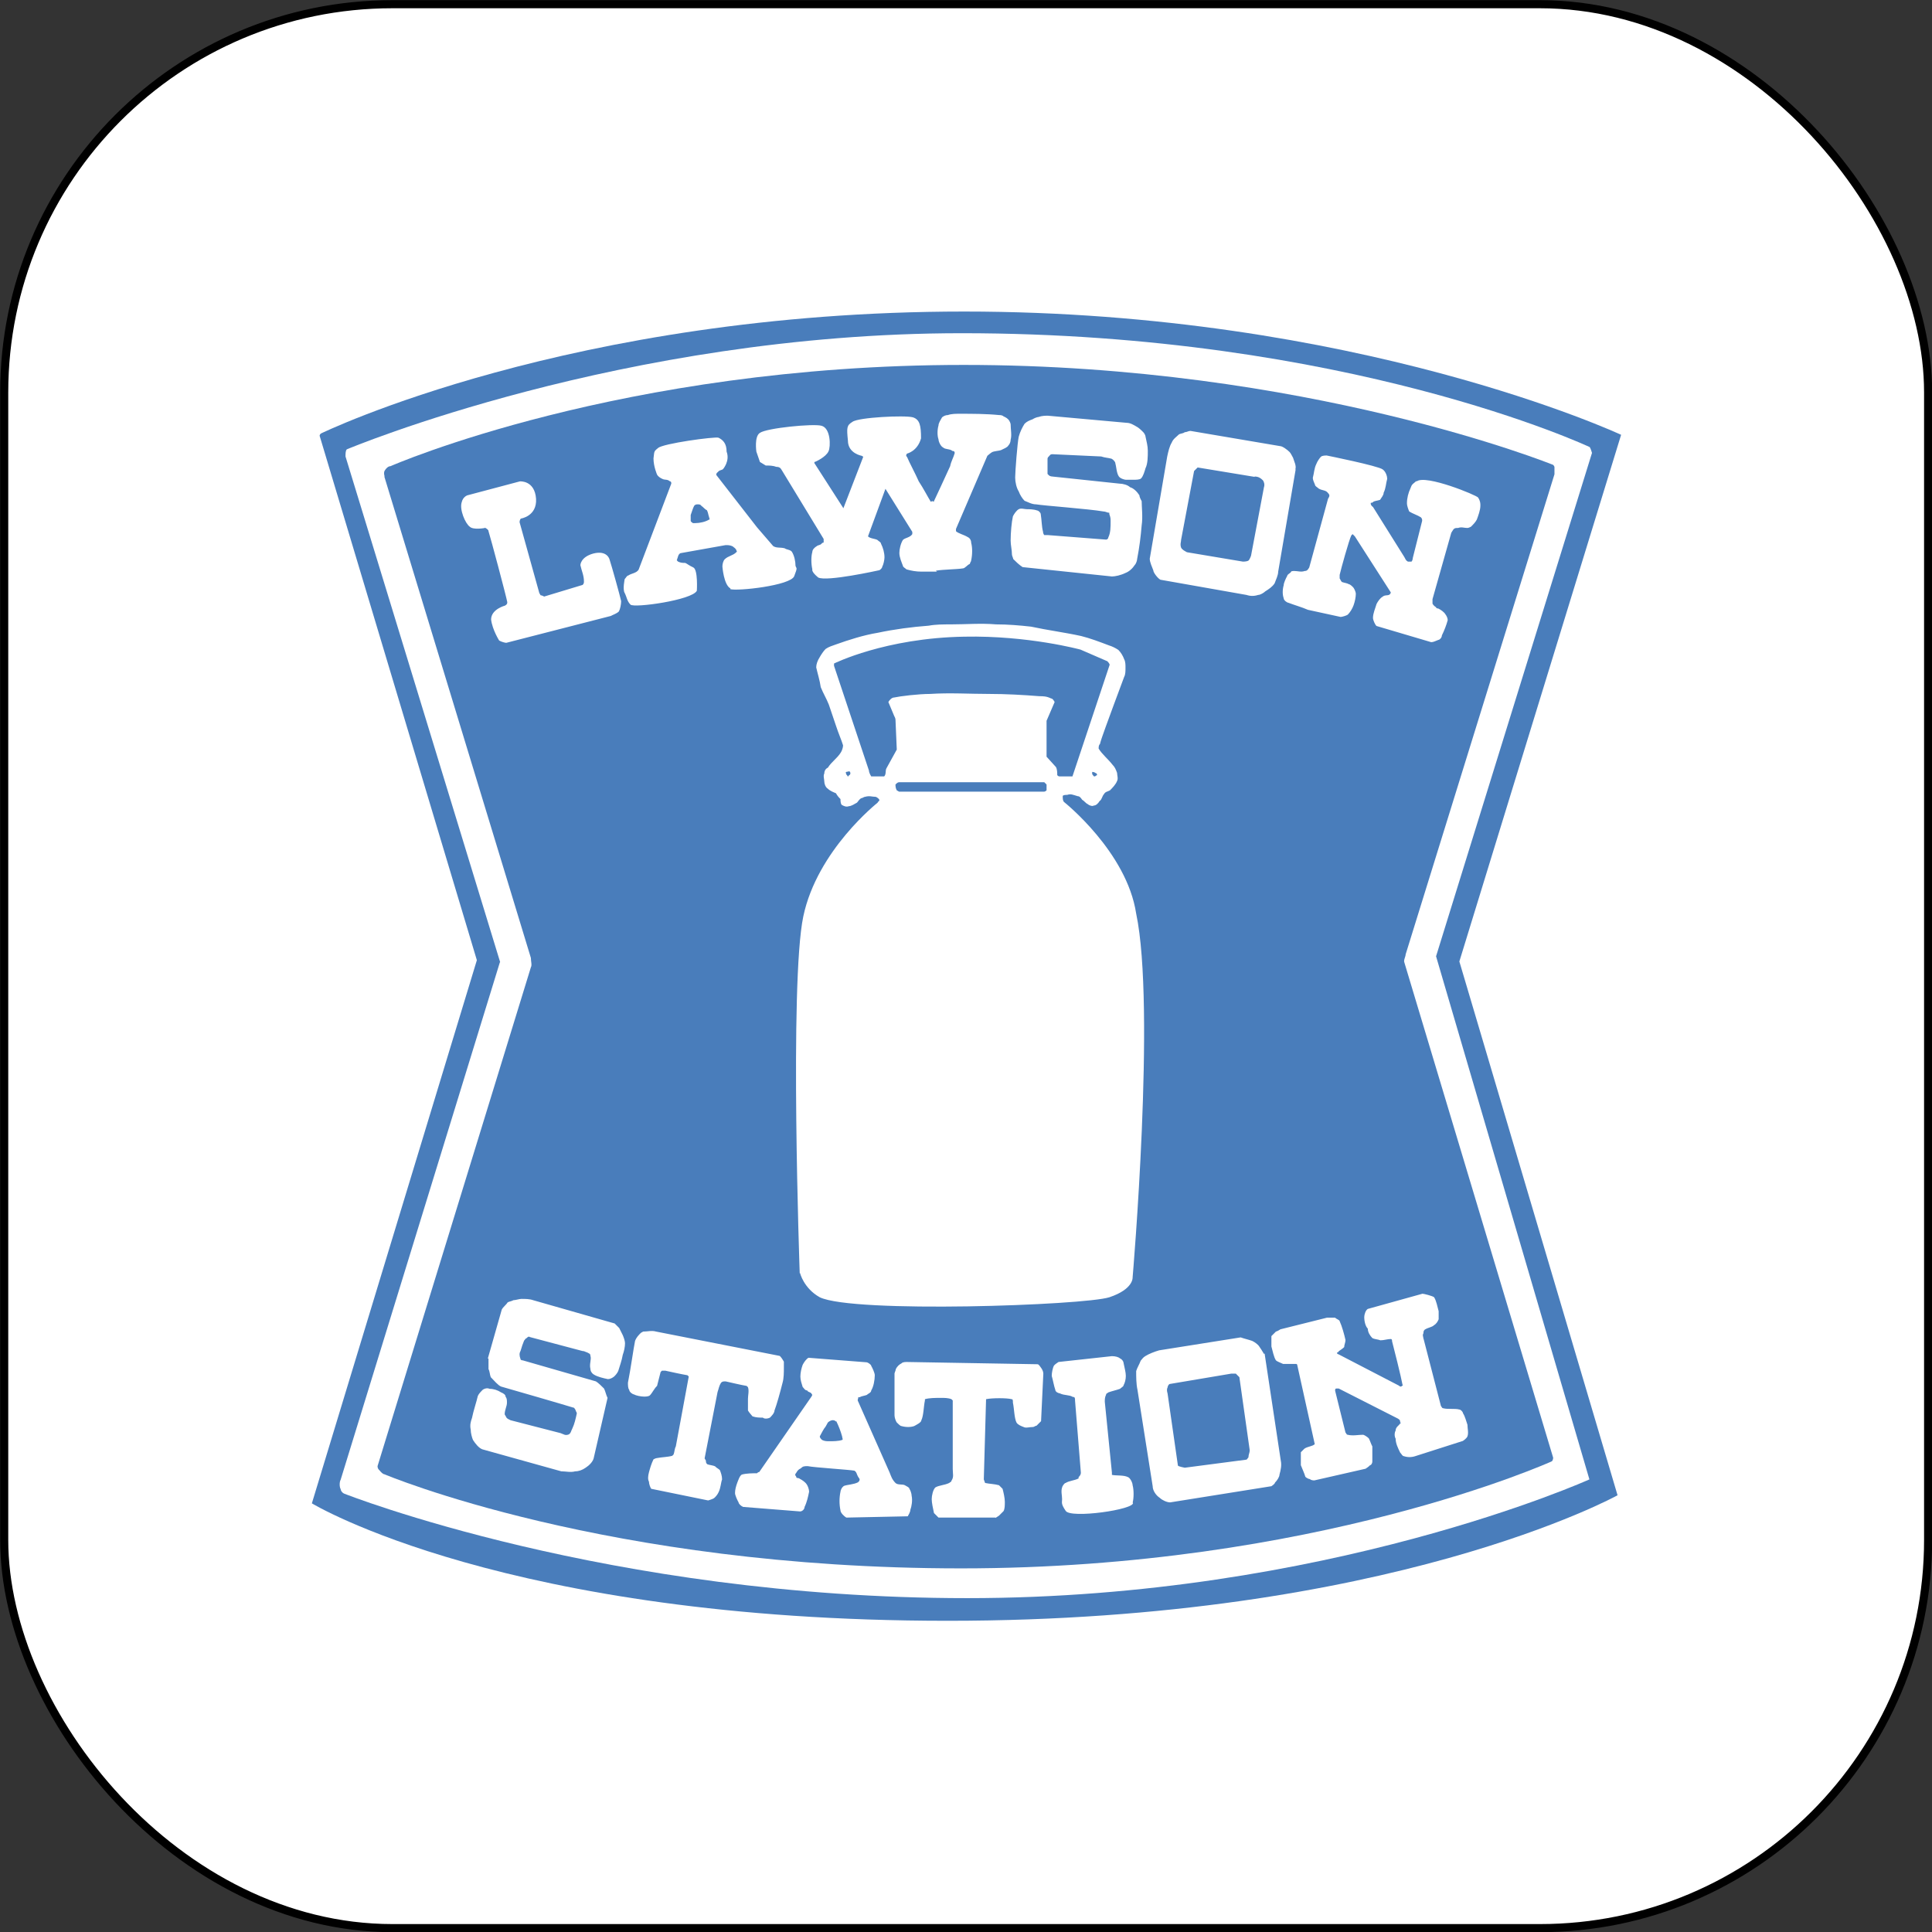
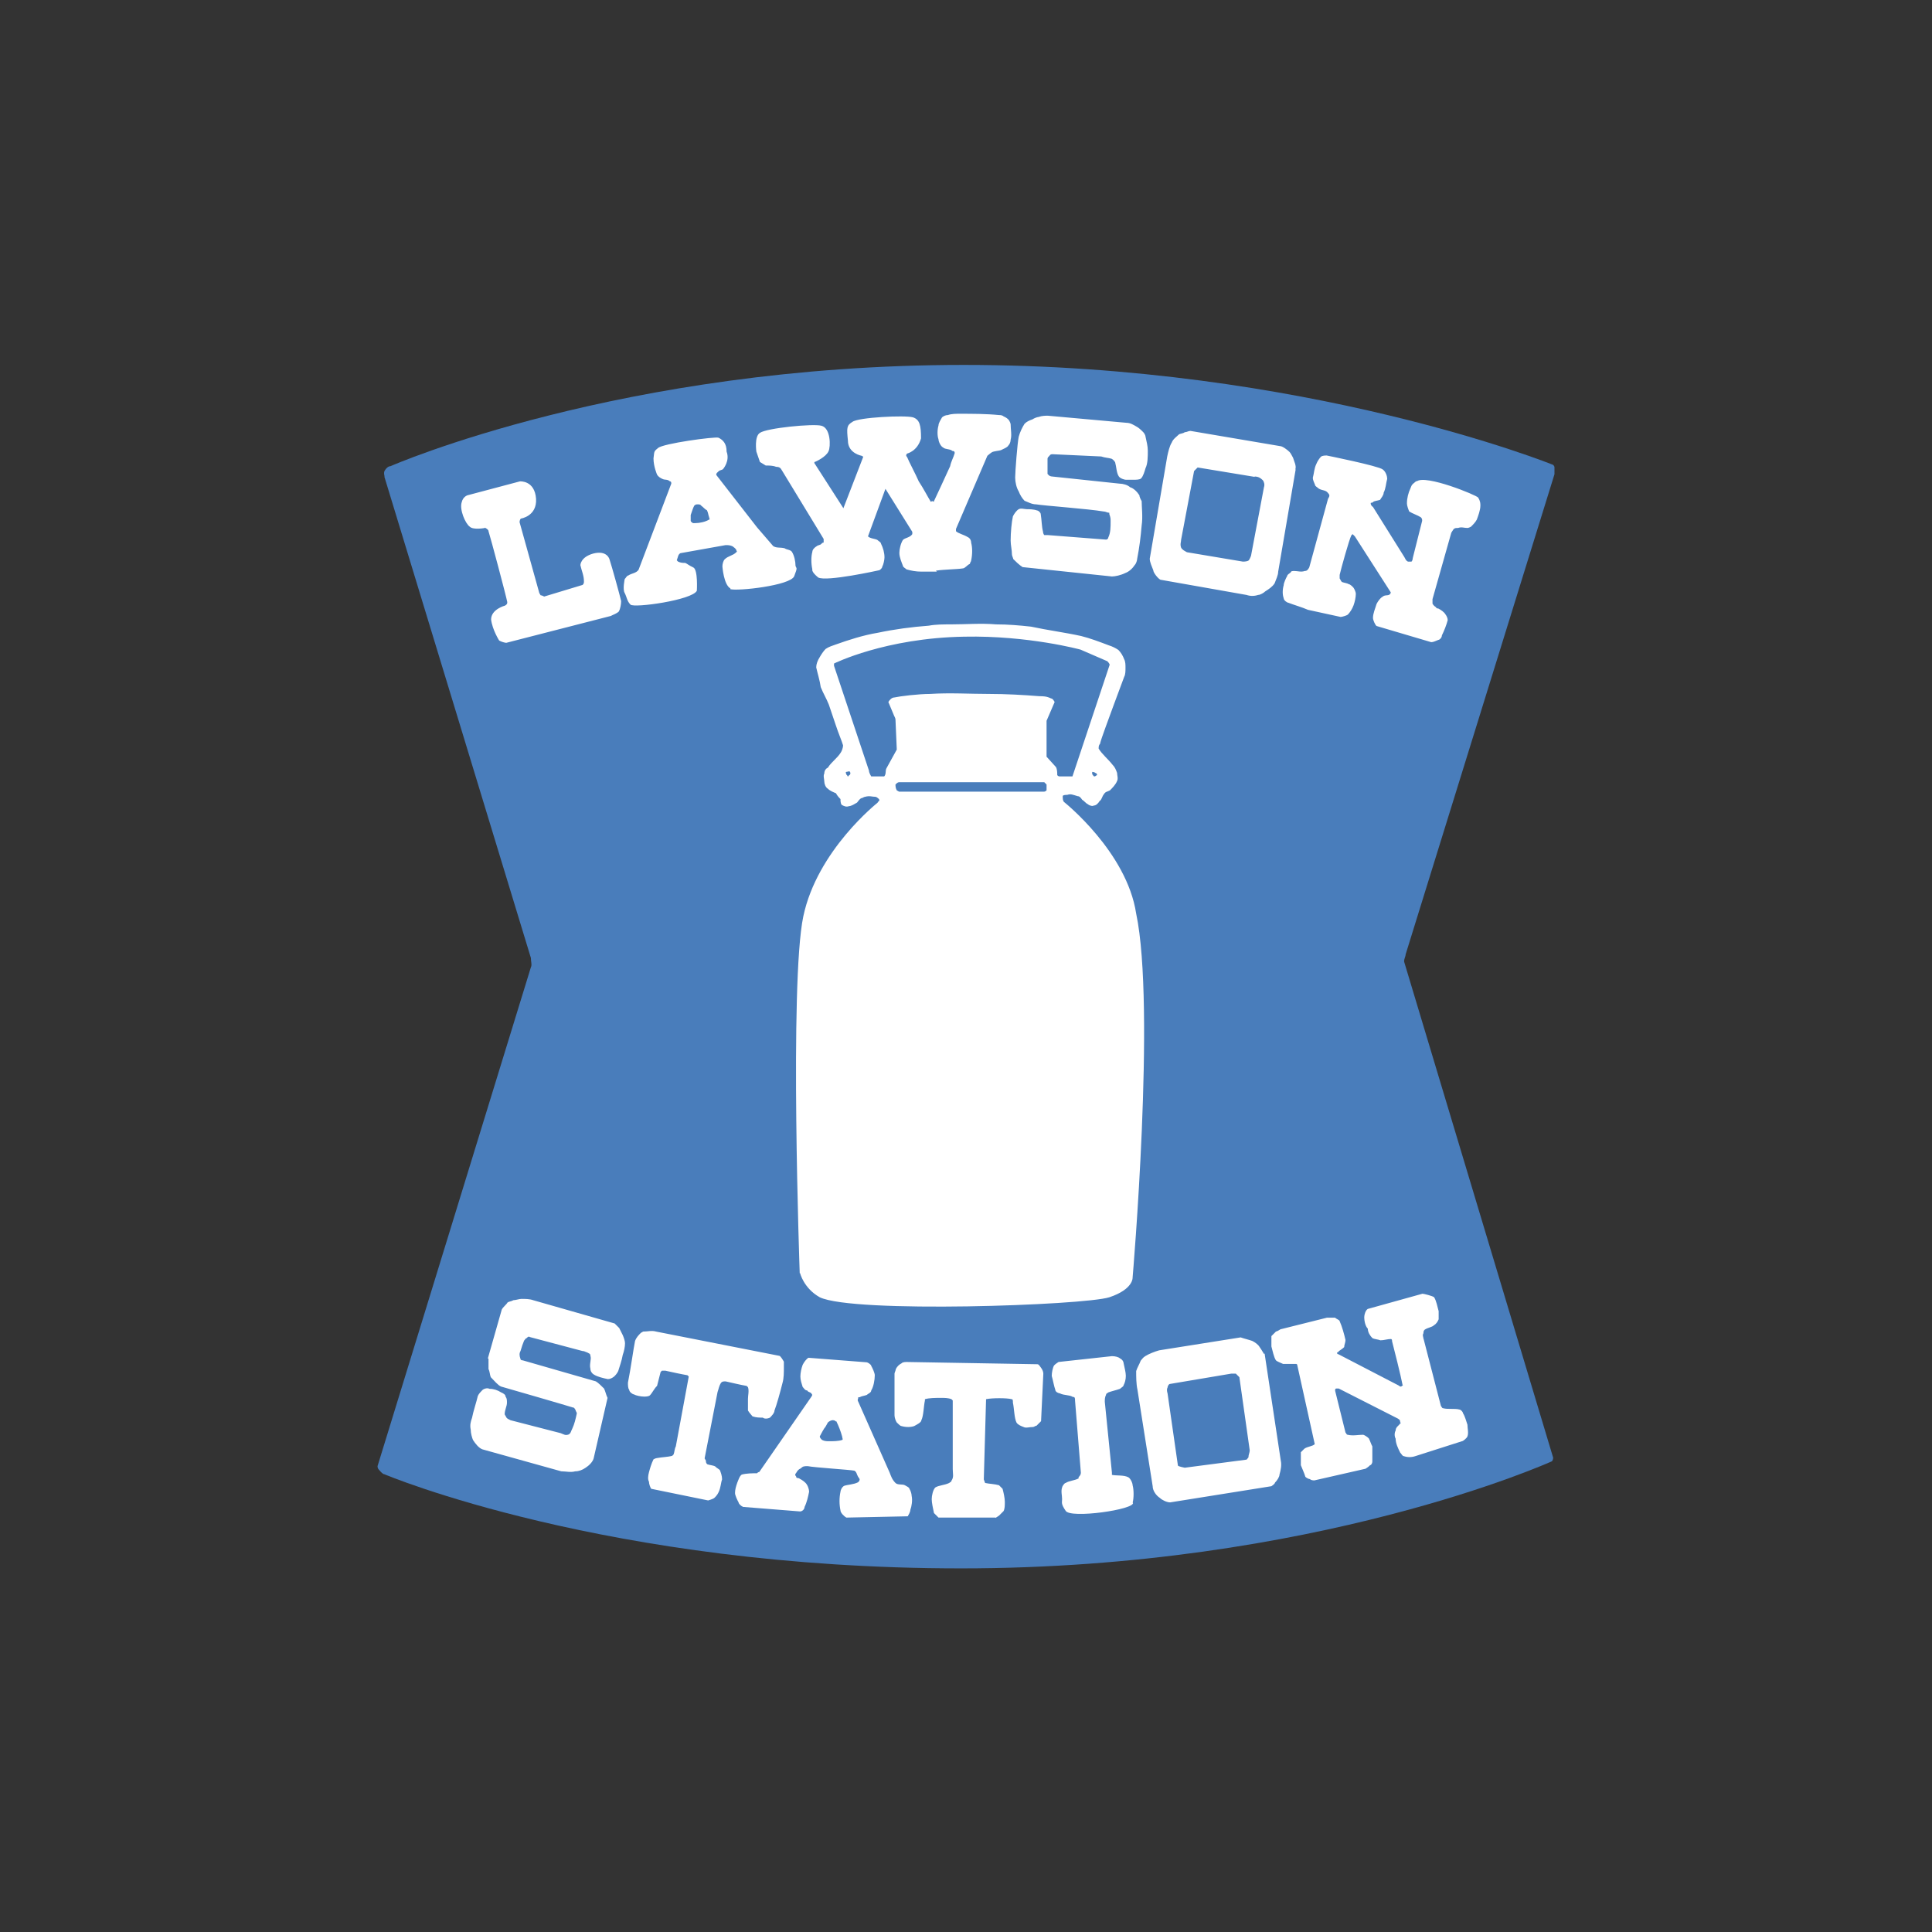
<svg xmlns="http://www.w3.org/2000/svg" id="_图层_2" data-name="图层 2" viewBox="0 0 59.72 59.72">
  <rect x="0" y="0" width="59.72" height="59.72" fill="#333333" stroke="none" />
  <defs>
    <style>
      .cls-1, .cls-2 {
        fill: #fff;
      }

      .cls-1, .cls-3 {
        fill-rule: evenodd;
      }

      .cls-2 {
        stroke: #000;
        stroke-miterlimit: 10;
        stroke-width: .25px;
      }

      .cls-3 {
        fill: #497dbb;
      }
    </style>
  </defs>
  <g id="_レイヤー_1" data-name="レイヤー 1">
    <g>
-       <rect class="cls-2" x=".13" y=".13" width="59.47" height="59.47" rx="12" ry="12" />
      <g>
-         <path class="cls-3" d="M9.88,13.47s0-.04,.04-.07c0,0,7.73-3.77,19.88-3.77s20.31,3.81,20.31,3.81l-5,16.28,4.89,16.5s-7.01,3.88-20.7,3.88-19.66-3.63-19.66-3.63l5.1-16.79L9.88,13.47h0Z" />
-         <path class="cls-1" d="M15.45,29.75l-4.92,15.99c-.04,.07-.04,.22,0,.29,0,.04,.04,.11,.11,.14,0,0,8.16,3.23,19.26,3.23s19.23-3.67,19.23-3.67l-4.74-16.17,4.82-15.56s-.04-.14-.07-.18c0,0-7.48-3.52-19.41-3.52-10.49,0-19.01,3.59-19.01,3.59-.04,.04-.04,.14-.04,.22l4.78,15.63h0Z" />
        <path class="cls-3" d="M11.89,14.73s-.04-.11,0-.18,.11-.14,.18-.14c0,0,7.12-3.13,17.72-3.13s18.22,3.09,18.22,3.09c0,0,.04,.04,.04,.07v.22l-4.6,14.84c0,.07-.07,.18-.04,.25l4.6,15.31s0,.07-.04,.11c0,0-7.3,3.31-18.26,3.31s-17.83-2.91-17.83-2.91c-.04,0-.11-.07-.14-.11-.04-.04-.07-.07-.07-.14l4.74-15.42c.04-.07,0-.18,0-.29l-4.53-14.88Z" />
        <path class="cls-1" d="M28.93,17.64c.25-.04,.65-.04,.83-.07,.07,0,.14-.11,.22-.14,0-.04,.04-.07,.04-.11,.04-.18,.04-.4,0-.54,0-.08-.04-.15-.11-.18-.11-.07-.29-.11-.36-.18t0-.07l.97-2.26s.09-.08,.14-.11c.07-.04,.22-.04,.29-.07,.07-.04,.18-.07,.22-.14,.04-.04,.07-.11,.07-.18,.04-.14,0-.32,0-.47,0-.04-.04-.11-.04-.11-.04-.07-.11-.11-.18-.14-.04-.04-.11-.04-.14-.04-.4-.04-.83-.04-1.22-.04-.11,0-.25,0-.36,.04-.07,0-.13,.03-.18,.07-.04,.07-.11,.18-.11,.25-.04,.14-.04,.32,0,.43,0,.07,.07,.22,.14,.25,.07,.07,.22,.04,.29,.11,.07,0,.07,.04,.07,.07-.04,.14-.11,.25-.14,.4-.18,.4-.43,.93-.5,1.08,0,.04-.04,0-.04,0-.04,0-.07,.04-.07,0-.07-.11-.22-.4-.36-.61-.11-.25-.29-.58-.36-.75-.04-.04-.04-.07,0-.11,0,0,.32-.07,.43-.47,0-.4-.04-.58-.25-.65-.25-.07-1.69,0-1.87,.14-.18,.11-.18,.18-.14,.58,0,.4,.43,.47,.43,.47,.04,.04,.04,0,.04,.04l-.61,1.58-.9-1.4s0-.04,.04-.04c0,0,.32-.14,.4-.32,.07-.14,.07-.72-.22-.79-.25-.07-1.69,.07-1.9,.22-.18,.11-.11,.58-.11,.58l.11,.32s.11,.07,.18,.11c.11,0,.22,0,.32,.04,.11,0,.14,.04,.18,.11l1.29,2.12v.11s-.04,0-.07,.04-.11,.04-.14,.07c-.07,.04-.14,.11-.14,.18-.04,.14-.04,.36,0,.54,0,0-.04,.07,.18,.25,.25,.14,1.87-.22,1.87-.22,.04,0,.11-.07,.11-.11,.04-.07,.07-.22,.07-.29,0-.14-.04-.29-.11-.43,0-.04-.07-.07-.11-.11-.07-.04-.22-.04-.29-.11l.54-1.47,.83,1.33v.07c-.07,.11-.22,.11-.29,.18-.07,.11-.11,.29-.11,.4,0,.14,.07,.29,.11,.4,0,.04,.07,.07,.11,.11,.14,.04,.29,.07,.47,.07h.47s0,0,0,0Zm5.43,.18c.11,0,.29-.04,.43-.11,.11-.04,.22-.14,.29-.25,.04-.04,.07-.14,.07-.18,.07-.36,.11-.68,.14-1.04,.04-.25,0-.58,0-.75-.04-.07-.07-.14-.07-.18-.07-.11-.18-.22-.29-.25-.07-.07-.22-.11-.32-.11l-2.08-.22s-.07,0-.11-.04l-.04-.04v-.47s0-.04,.04-.07c.04-.04,.04-.07,.11-.07l1.51,.07c.11,.04,.22,.04,.32,.07q.07,.04,.11,.11c.04,.14,.04,.32,.11,.43,.04,.07,.18,.11,.22,.11h.29s.14,0,.18-.04c.07-.07,.11-.22,.14-.32,.07-.14,.07-.36,.07-.54,0-.14-.04-.29-.07-.43,0-.04-.04-.11-.07-.14-.07-.07-.14-.14-.22-.18-.07-.04-.18-.11-.29-.11l-2.44-.22c-.07,0-.18,0-.29,.04-.04,0-.14,.04-.18,.07-.11,.04-.18,.07-.25,.14-.07,.11-.14,.25-.18,.4-.04,.18-.11,1.08-.11,1.26,0,.14,.04,.32,.11,.43,.04,.11,.11,.22,.18,.29,.11,.04,.22,.11,.36,.11,.22,.04,1.62,.14,2.08,.22,.07,0,.11,.04,.18,.04v.04c.04,.11,.04,.14,.04,.22,0,.18,0,.36-.07,.5,0,.04-.04,.07-.07,.07l-1.8-.14h-.11s-.04-.04-.04-.11c-.04-.14-.04-.36-.07-.54,0-.04-.07-.11-.11-.11-.11-.04-.25-.04-.32-.04s-.18-.04-.25,0c-.07,.04-.14,.14-.18,.22-.04,.18-.07,.5-.07,.75,0,.14,.04,.29,.04,.43,0,.04,.04,.11,.04,.14,.07,.07,.18,.18,.29,.25l2.77,.29h0Zm5.68-3.31c.04-.11-.04-.25-.07-.36-.04-.07-.07-.14-.11-.18-.07-.07-.22-.18-.29-.18l-2.77-.47c-.07,0-.11,.04-.18,.04-.04,.04-.14,.04-.18,.07-.07,.07-.18,.14-.22,.25-.07,.11-.11,.29-.14,.43l-.54,3.16c0,.11,.07,.25,.11,.36,0,.07,.14,.25,.22,.29l2.66,.47c.12,.04,.24,.04,.36,0,.07,0,.18-.07,.22-.11,.11-.07,.22-.14,.29-.25,.04-.11,.11-.25,.11-.36l.54-3.16Zm-17.47,3.7c.22,.07,1.87-.11,1.98-.4,.11-.29,.07-.22,.04-.32,0-.14-.04-.32-.11-.43-.04-.07-.18-.07-.22-.11-.14-.04-.25,0-.36-.07l-.5-.58-1.26-1.62c0-.07,.04-.07,.07-.11,.04-.04,.11-.04,.14-.07,0,0,.22-.25,.11-.54,0-.25-.11-.36-.25-.43-.11-.04-1.73,.18-1.87,.32-.14,.11-.11,.11-.14,.32,0,.25,.11,.5,.11,.5,.04,.07,.11,.11,.18,.14s.14,0,.22,.07c.04,0,.04,.04,.04,.07l-1.01,2.66c-.07,.11-.22,.11-.32,.18-.04,0-.07,.07-.11,.11,0,0-.07,.32,0,.43,.07,.14,.07,.25,.18,.36s1.91-.14,2.05-.43c0,0,.04-.65-.11-.72s-.18-.11-.25-.14c-.07,0-.14,0-.22-.04t-.04-.04c.04-.11,.04-.18,.11-.22l1.4-.25c.07,0,.14,0,.22,.04,.04,.04,.07,.04,.11,.11,0,.04,.04,.04,0,.07-.11,.11-.25,.11-.36,.22-.04,.04-.07,.14-.07,.22,0,0,.04,.57,.25,.68Zm21.21-3.34c-.18,.14-.14,.14-.18,.22-.07,.15-.11,.31-.11,.47,0,.07,.04,.18,.07,.25,.11,.07,.25,.11,.36,.18,.04,.04,.04,.07,.04,.11l-.29,1.15s0,.07-.04,.11h-.11c-.07-.04-.07-.07-.11-.14l-.97-1.55s-.07-.04-.07-.11c0-.04,.04,0,.07-.04,.04-.04,.14-.04,.22-.07,.04-.07,.11-.14,.11-.22,.07-.14,.07-.29,.11-.43,0-.07-.04-.22-.14-.29-.14-.11-1.73-.43-1.73-.43-.04,0-.14,0-.18,.04s-.11,.14-.14,.22c-.07,.14-.07,.29-.11,.43,0,.07,.04,.14,.07,.22,0,.04,.07,.07,.11,.11,.11,.07,.22,.04,.29,.14,.07,.07,.04,.11,0,.18l-.58,2.12c-.04,.07-.07,.11-.14,.11-.11,.04-.22,0-.32,0-.04,0-.11,0-.11,.04-.04,.04-.11,.07-.11,.11-.04,.07-.11,.22-.11,.29-.04,.14-.04,.29,0,.4,0,.07,.11,.14,.14,.14,.18,.07,.43,.14,.61,.22,.32,.07,.83,.18,1.01,.22,.04,0,.18-.04,.22-.07,.07-.07,.14-.18,.18-.29,.04-.11,.07-.25,.07-.36,0-.04-.04-.14-.07-.18s-.11-.11-.14-.11c-.07-.04-.14-.04-.22-.07-.04-.04-.04-.07-.07-.11v-.11c.04-.18,.29-1.08,.36-1.22t.04-.04l.07,.07,1.11,1.73s0,.04-.04,.07c-.07,.04-.14,0-.22,.07-.07,.04-.14,.14-.18,.22-.04,.14-.11,.29-.11,.43,0,.07,.07,.22,.11,.25l1.69,.5c.07,0,.14-.04,.22-.07,.04,0,.11-.07,.11-.14,.07-.14,.14-.32,.18-.47,0-.07-.04-.14-.07-.18-.04-.07-.14-.14-.22-.18,0,0-.07,0-.07-.04q-.07-.04-.11-.11v-.14l.58-2.05s.04-.07,.07-.11c.04-.04,.07-.04,.14-.04,.11-.04,.18,0,.29,0,.04,0,.11-.04,.11-.04,.07-.07,.14-.14,.18-.22,.04-.11,.11-.29,.11-.43,0-.07,0-.14-.07-.25-.04-.07-1.62-.72-1.9-.5Zm-28.79,1.44c.07,.04,.11,.07,.11,.11,.07,.22,.54,1.98,.58,2.19,0,.04,0,.07-.07,.11,0,0-.43,.11-.43,.43,.04,.32,.25,.65,.25,.65,.07,.04,.18,.07,.22,.07l3.23-.83c.07-.04,.18-.07,.25-.14,.04-.07,.07-.22,.07-.32-.04-.18-.29-1.08-.36-1.29,0,0-.07-.29-.5-.18-.4,.11-.4,.36-.4,.36,.04,.18,.11,.32,.11,.5,0,.04,0,.07-.04,.11l-1.19,.36s-.07-.04-.11-.04t-.04-.07l-.61-2.19s0-.07,.04-.11c0,0,.5-.07,.47-.61-.04-.58-.5-.54-.5-.54l-1.62,.43s-.14,.04-.18,.22c-.07,.22,.11,.65,.25,.75,.11,.11,.47,.04,.47,.04h0Zm23.79-1.58c.11,0,.18,.04,.25,.11,.04,.04,.07,.14,.04,.22l-.4,2.12s-.04,.11-.07,.14-.11,.04-.18,.04l-1.73-.29c-.07-.04-.14-.07-.18-.14-.04-.11,0-.18,0-.25l.4-2.12,.11-.11,1.76,.29Zm-17.11,.9c.07,.04,.11,.11,.18,.14,.04,.07,.04,.14,.07,.22,0,.04,.04,.07,0,.07-.11,.07-.29,.11-.43,.11h-.07s-.07-.04-.07-.07v-.18c.04-.11,.07-.22,.11-.29,.04-.04,.07-.04,.11-.04,.04,0,.07,0,.11,.04h0Zm3.06,23.72s.11,.47,.61,.75c1.04,.5,8.16,.25,8.95,0,.75-.25,.72-.61,.72-.61,0,0,.72-8.37,.11-11.25-.29-1.91-2.23-3.45-2.23-3.45-.04-.04-.04-.11-.04-.18,0-.04,.11-.04,.14-.04,.11-.04,.18,0,.32,.04,.07,0,.11,.07,.14,.11,.07,.04,.11,.11,.18,.14,.04,.04,.14,.07,.18,.04,.07,0,.14-.07,.18-.14,.07-.04,.07-.14,.14-.22,.04-.07,.11-.07,.18-.11,.07-.07,.18-.18,.22-.29,.04-.07,0-.18,0-.25-.04-.11-.07-.18-.14-.25-.14-.18-.32-.32-.43-.5,0-.04,0-.11,.04-.14,.04-.18,.29-.83,.43-1.22l.32-.86c.04-.07,.04-.18,.04-.29,0-.07,0-.18-.04-.25-.04-.11-.1-.21-.18-.29-.09-.06-.19-.11-.29-.14-.29-.11-.58-.22-.86-.29-.5-.11-1.04-.18-1.55-.29-.36-.04-.72-.07-1.08-.07-.47-.04-.93,0-1.4,0-.22,0-.47,0-.68,.04-.53,.04-1.06,.11-1.58,.22-.43,.07-.9,.22-1.29,.36-.11,.04-.22,.07-.32,.14-.07,.07-.14,.18-.18,.25-.07,.11-.11,.22-.11,.32,.04,.18,.11,.4,.14,.61,.07,.18,.18,.36,.25,.54l.22,.65c.07,.22,.18,.47,.22,.61,0,.07-.04,.18-.07,.22-.11,.18-.29,.29-.4,.47-.07,.03-.11,.1-.11,.18-.04,.07,0,.18,0,.25s.04,.18,.11,.22c.07,.07,.18,.11,.25,.14,.04,.07,.07,.11,.14,.18,0,.04,0,.14,.04,.18,.07,.04,.14,.07,.22,.04,.07,0,.18-.07,.25-.11,.04-.04,.07-.11,.14-.14,.04,0,.07-.04,.11-.04,.14-.04,.22,0,.32,0,.04,0,.11,.07,.11,.07,.04,.07-.04,.07-.04,.11,0,0-1.87,1.47-2.3,3.52-.43,2.05-.11,11.03-.11,11.03h0Zm7.55-15.17s.04,.04,.07,.07v.18s-.04,.04-.07,.04h-4.49s-.07-.04-.07-.04c-.04-.07-.04-.14-.04-.18,.04-.04,.07-.07,.11-.07h4.49Zm-4.64-2.05s.04,.07,.04,.11l.04,.93-.32,.58c-.04,.07,0,.18-.07,.25h-.4s-.07-.11-.07-.18l-.54-1.62-.54-1.62v-.07s1.58-.79,4.03-.83c1.98-.04,3.59,.4,3.59,.4l.83,.36s.07,.07,.07,.11l-1.15,3.45h-.4s-.04,0-.07-.04c0-.07,0-.18-.04-.25l-.29-.32v-1.11l.25-.58c-.04-.07-.07-.11-.11-.11-.14-.07-.25-.07-.36-.07-.5-.04-1.04-.07-1.55-.07-.61,0-1.22-.04-1.83,0-.36,0-.93,.07-1.11,.11-.07,0-.14,.07-.18,.14l.18,.43h0Zm-1.4,1.83s0,.04-.04,.04c0-.04-.04-.04-.04-.07s-.04-.04,0-.07c.04,0,.11-.04,.11,0,.04,.04,0,.11-.04,.11h0Zm7.66,0s-.04,.04-.07,.04-.04-.04-.07-.07v-.07s.07,0,.11,.04c.04,0,.04,.04,.04,.07h0Zm10.1,17.43c0-.07-.04-.11,0-.18,0-.04,0-.07,.04-.11,.11-.07,.22-.07,.29-.14,.07-.04,.11-.11,.14-.18v-.25c-.04-.14-.07-.32-.14-.43-.04-.04-.32-.11-.36-.11l-1.69,.47c-.07,.04-.11,.18-.11,.25,0,.14,.04,.29,.11,.36,0,.11,.07,.22,.14,.29,.07,.04,.18,.04,.25,.07,.11,0,.22-.04,.32-.04,.04,0,.04,.04,.04,.07,.04,.14,.29,1.15,.32,1.33,0,.04,.04,.04,0,.04-.04,.04-.07,.04-.11,0l-1.87-.97s-.04,0-.04-.04,.04,0,.04-.04c.04-.04,.11-.07,.18-.14,0-.07,.04-.14,.04-.22-.04-.18-.11-.43-.18-.58,0-.04-.11-.07-.14-.11h-.25l-1.44,.36s-.11,.07-.14,.07l-.14,.14v.32c.04,.14,.07,.32,.14,.43,.04,.04,.14,.07,.22,.11h.4s.04,0,.04,.04l.54,2.44c-.07,.07-.22,.07-.32,.14-.04,.04-.07,.07-.11,.11v.4c.04,.11,.11,.25,.14,.36,.04,.04,.11,.07,.14,.07,.04,.04,.11,.04,.14,.04l1.58-.36s.11-.07,.14-.11c.04,0,.07-.07,.07-.11v-.47c-.04-.07-.07-.18-.11-.25-.04-.04-.14-.11-.18-.11-.14,0-.32,.04-.47,0-.04,0-.04-.04-.07-.07-.04-.18-.29-1.15-.32-1.29,0-.04,0-.07,.04-.07t.07,0l1.83,.93c.07,.04,.07,.07,.07,.11,.04,.04,0,.04,0,.04-.04,.07-.14,.11-.14,.22-.04,.07-.04,.18,0,.25,0,.14,.07,.29,.14,.43,.04,.04,.07,.11,.11,.11,.12,.04,.24,.04,.36,0l1.47-.47s.11-.07,.14-.14c.04-.11,0-.25,0-.36-.04-.11-.07-.25-.14-.36,0-.04-.07-.11-.11-.11-.14-.04-.36,0-.5-.04-.04,0-.04-.04-.07-.07l-.54-2.09h0Zm-28.9,.61v.32c.04,.07,.04,.18,.07,.25,.11,.11,.22,.25,.32,.29,.25,.07,2.01,.58,2.23,.65,.04,0,.04,.04,.07,.07,0,.04,.04,.07,.04,.11-.04,.18-.07,.32-.14,.47-.04,.07-.04,.14-.11,.18-.11,.04-.14,0-.25-.04l-1.55-.4c-.07-.04-.11-.04-.14-.11t-.04-.07c0-.14,.07-.25,.07-.36,0-.07,0-.14-.04-.18,0-.07-.07-.11-.14-.14-.11-.07-.23-.11-.36-.11-.07-.04-.18,0-.22,.04-.04,.04-.11,.11-.14,.18-.04,.18-.14,.47-.18,.68-.04,.11-.07,.22-.04,.36,0,.11,.04,.25,.07,.32,.07,.11,.18,.25,.29,.29l2.44,.68c.14,0,.29,.04,.43,0,.11,0,.22-.04,.32-.11,.11-.07,.22-.18,.25-.29l.43-1.87c-.04-.07-.07-.22-.11-.29-.07-.07-.18-.18-.25-.22l-2.26-.65s-.07,0-.07-.04c-.04-.11-.04-.18,0-.25,.04-.14,.07-.22,.11-.32,.04-.04,.04-.07,.07-.07,.04-.04,.07-.07,.11-.04l1.62,.43c.07,0,.11,.04,.14,.04,.07,.04,.11,.04,.11,.11,.04,.11-.04,.25,0,.4,0,.07,.04,.14,.11,.18,.11,.07,.29,.11,.43,.14,.07,0,.14-.04,.18-.07s.11-.11,.14-.18c.04-.14,.11-.32,.14-.5,.04-.11,.07-.25,.07-.36,0-.07-.04-.18-.07-.25l-.11-.22-.14-.14-2.52-.72c-.11-.04-.25-.04-.36-.04-.07,0-.18,.04-.25,.04-.07,.04-.14,.04-.18,.07-.04,.07-.14,.14-.18,.22l-.43,1.51h0Zm6.79,4.38s.14-.04,.18-.07,.11-.11,.14-.18c.07-.14,.07-.29,.11-.4,0-.11-.04-.22-.07-.29-.04-.04-.11-.07-.14-.11-.07-.04-.18-.04-.25-.07-.04-.04-.04-.07-.04-.11t-.04-.07l.4-2.05c.04-.11,.04-.18,.11-.29,.04-.04,.07-.04,.14-.04,.18,.04,.47,.11,.65,.14t.04,.04c.04,.11,0,.25,0,.36v.36c.04,.07,.11,.14,.14,.18,.11,.04,.22,.04,.32,.04,.04,.04,.14,.04,.22,0,.04-.04,.14-.14,.14-.22,.07-.18,.18-.58,.25-.86,.04-.14,.04-.32,.04-.47v-.18c-.04-.07-.11-.18-.14-.18l-3.81-.75c-.14-.04-.25,0-.4,0l-.07,.04c-.07,.07-.14,.14-.18,.25-.04,.18-.14,.9-.22,1.29,0,.07,0,.18,.04,.22,0,.07,.11,.14,.14,.14,.07,.04,.22,.07,.32,.07,.04,0,.14,0,.18-.04,.07-.07,.14-.22,.22-.29l.11-.43,.04-.04h.11c.18,.04,.5,.11,.68,.14t.04,.04l-.4,2.16c-.04,.07-.04,.18-.07,.25t-.04,.04c-.14,.04-.32,.04-.47,.07-.04,0-.11,.04-.11,.04-.07,.14-.11,.29-.14,.4s-.04,.22,0,.29c0,.07,.04,.18,.07,.22l1.76,.36h0Zm17.18-4.53c-.04-.07-.11-.18-.14-.22-.04-.07-.14-.14-.22-.18-.11-.04-.25-.07-.36-.11l-2.52,.4c-.14,.04-.32,.11-.43,.18-.07,.04-.11,.11-.14,.14-.04,.11-.11,.22-.14,.32,0,.18,0,.4,.04,.58l.47,2.98c0,.14,.11,.29,.22,.36,.07,.07,.22,.14,.32,.14l3.13-.5s.11-.07,.11-.11c.07-.07,.14-.18,.14-.25,.04-.14,.07-.29,.04-.43l-.5-3.31h0Zm-11,5s.07-.11,.07-.18c.04-.11,.07-.29,.04-.43,0-.07-.04-.18-.07-.22,0-.04-.07-.07-.14-.11-.07-.04-.22,0-.29-.07-.11-.11-.14-.22-.18-.32l-.97-2.19c-.04-.07,0-.07,0-.14h.04c.07-.04,.14-.04,.22-.07,.04-.04,.14-.07,.14-.14,.07-.11,.11-.32,.11-.47,0-.07-.07-.22-.11-.29,0-.04-.11-.11-.14-.11l-1.8-.14c-.07,.04-.14,.14-.18,.22-.04,.11-.07,.25-.07,.36s.04,.22,.07,.32c.04,.04,.07,.11,.14,.11,.04,.07,.11,.04,.14,.11,.04,.04,0,.04,0,.07l-1.62,2.34s-.04,0-.07,.04c-.14,0-.32,0-.47,.04-.07,.04-.11,.18-.14,.25-.04,.11-.07,.22-.07,.32,0,.07,.07,.22,.11,.29,0,.04,.07,.11,.14,.14l1.76,.14c.07,0,.14-.07,.14-.14,.07-.14,.11-.32,.14-.47,0-.07-.04-.18-.07-.22-.04-.07-.14-.14-.22-.18-.04-.04-.11,0-.11-.07-.04-.04-.04-.07,0-.11,.04-.07,.07-.11,.14-.14,.07-.07,.11-.07,.22-.07,.18,.04,1.29,.11,1.44,.14,.07,.04,.07,.11,.11,.18,.04,.07,.07,.07,.04,.14t-.04,.04c-.14,.07-.32,.07-.43,.11-.07,.04-.11,.14-.11,.18-.04,.19-.04,.39,0,.58,0,.07,.11,.18,.18,.22l1.9-.04h0Zm6.94-.4c.04-.14,.04-.4,0-.54,0-.07-.07-.22-.14-.25-.14-.07-.36-.04-.5-.07v-.07l-.22-2.19c0-.07,0-.14,.04-.22,0-.04,.04-.04,.07-.07,.11-.04,.25-.07,.36-.11,.04-.04,.11-.07,.11-.11,.04-.07,.07-.18,.07-.29s-.04-.25-.07-.4c0-.04-.04-.11-.11-.14-.04-.04-.14-.07-.25-.07l-1.65,.18s-.11,.07-.14,.11c-.04,.07-.07,.22-.07,.32,.04,.14,.07,.32,.11,.43,0,.07,.11,.11,.14,.11,.14,.07,.29,.04,.4,.11,.07,0,.07,.04,.07,.11l.18,2.23c0,.07-.04,.11-.07,.14v.04c-.14,.07-.29,.07-.4,.14-.04,0-.11,.11-.11,.14-.04,.11,0,.25,0,.36s-.04,.14,.11,.36c.14,.25,2.16-.04,2.08-.25h0Zm-4.24,.47s.07-.04,.11-.07l.14-.14c.04-.07,.04-.18,.04-.29s-.04-.29-.07-.4c-.04-.04-.07-.07-.11-.11-.14-.04-.29-.04-.43-.07t-.04-.11l.07-2.48c.18-.04,.65-.04,.79,0,.04,0,.04,.04,.04,.11,.04,.18,.04,.47,.11,.61,.04,.07,.14,.11,.22,.14,.07,.04,.18,0,.29,0,.04,0,.07-.04,.11-.04l.14-.14,.07-1.47c0-.07-.04-.14-.07-.18s-.07-.11-.11-.11l-4.06-.07s-.11,0-.14,.04c-.08,.04-.14,.1-.18,.18,0,.04-.04,.11-.04,.14v1.29c0,.07,.04,.18,.07,.22,.04,.04,.11,.11,.14,.11,.14,.04,.29,.04,.4,0,.07-.04,.22-.11,.22-.18,.07-.14,.07-.43,.11-.61v-.04c.14-.04,.32-.04,.5-.04,.11,0,.22,0,.32,.04t.04,.04v2.12c0,.14,.04,.25-.04,.36,0,.04-.04,.04-.07,.07-.14,.07-.32,.07-.43,.14-.07,.07-.11,.25-.11,.36s.04,.29,.07,.43l.14,.14h1.76Zm5.86-1.55s-.22-.04-.22-.07l-.32-2.23s-.04-.11,0-.18c0-.04,.04-.11,.07-.11l1.9-.32h.14l.11,.11,.32,2.26c0,.07-.04,.14-.04,.22-.04,.04-.04,.07-.07,.07l-1.91,.25h0Zm-10.78-1.44c.07,.14,.14,.32,.18,.47,0,.04,.04,.11,0,.11-.11,.04-.29,.04-.4,.04-.07,0-.14,0-.22-.04-.04-.04-.07-.07-.07-.11,.04-.07,.07-.14,.14-.25,.04-.04,.07-.11,.11-.18,.04-.04,.11-.07,.14-.07,.04,0,.07,0,.11,.04h0Z" />
      </g>
    </g>
  </g>
</svg>